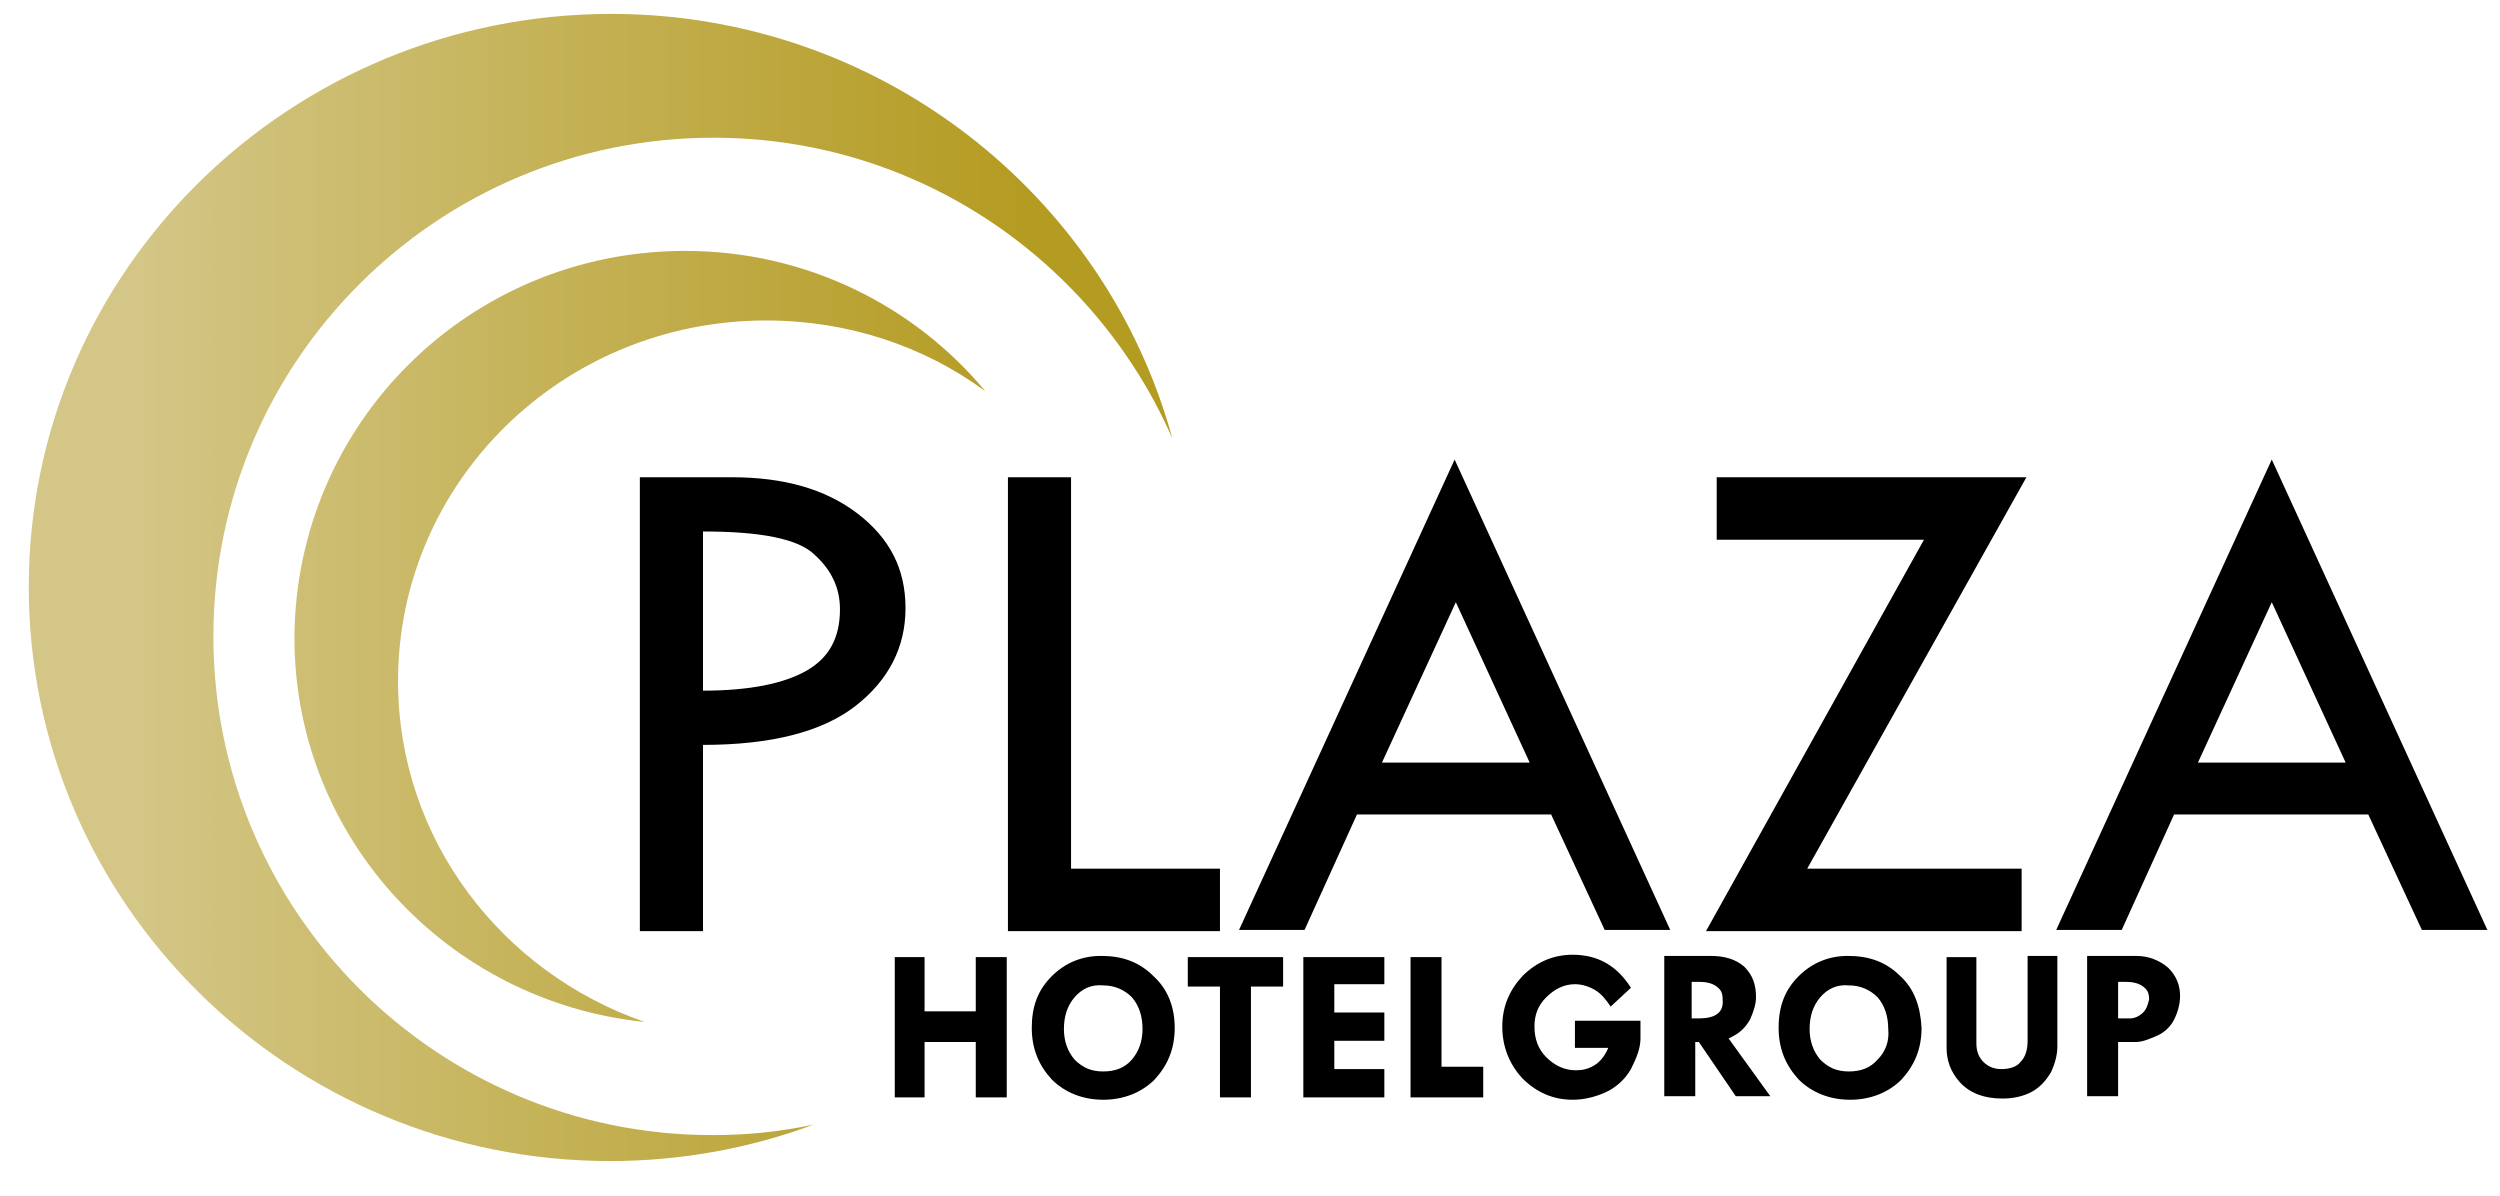
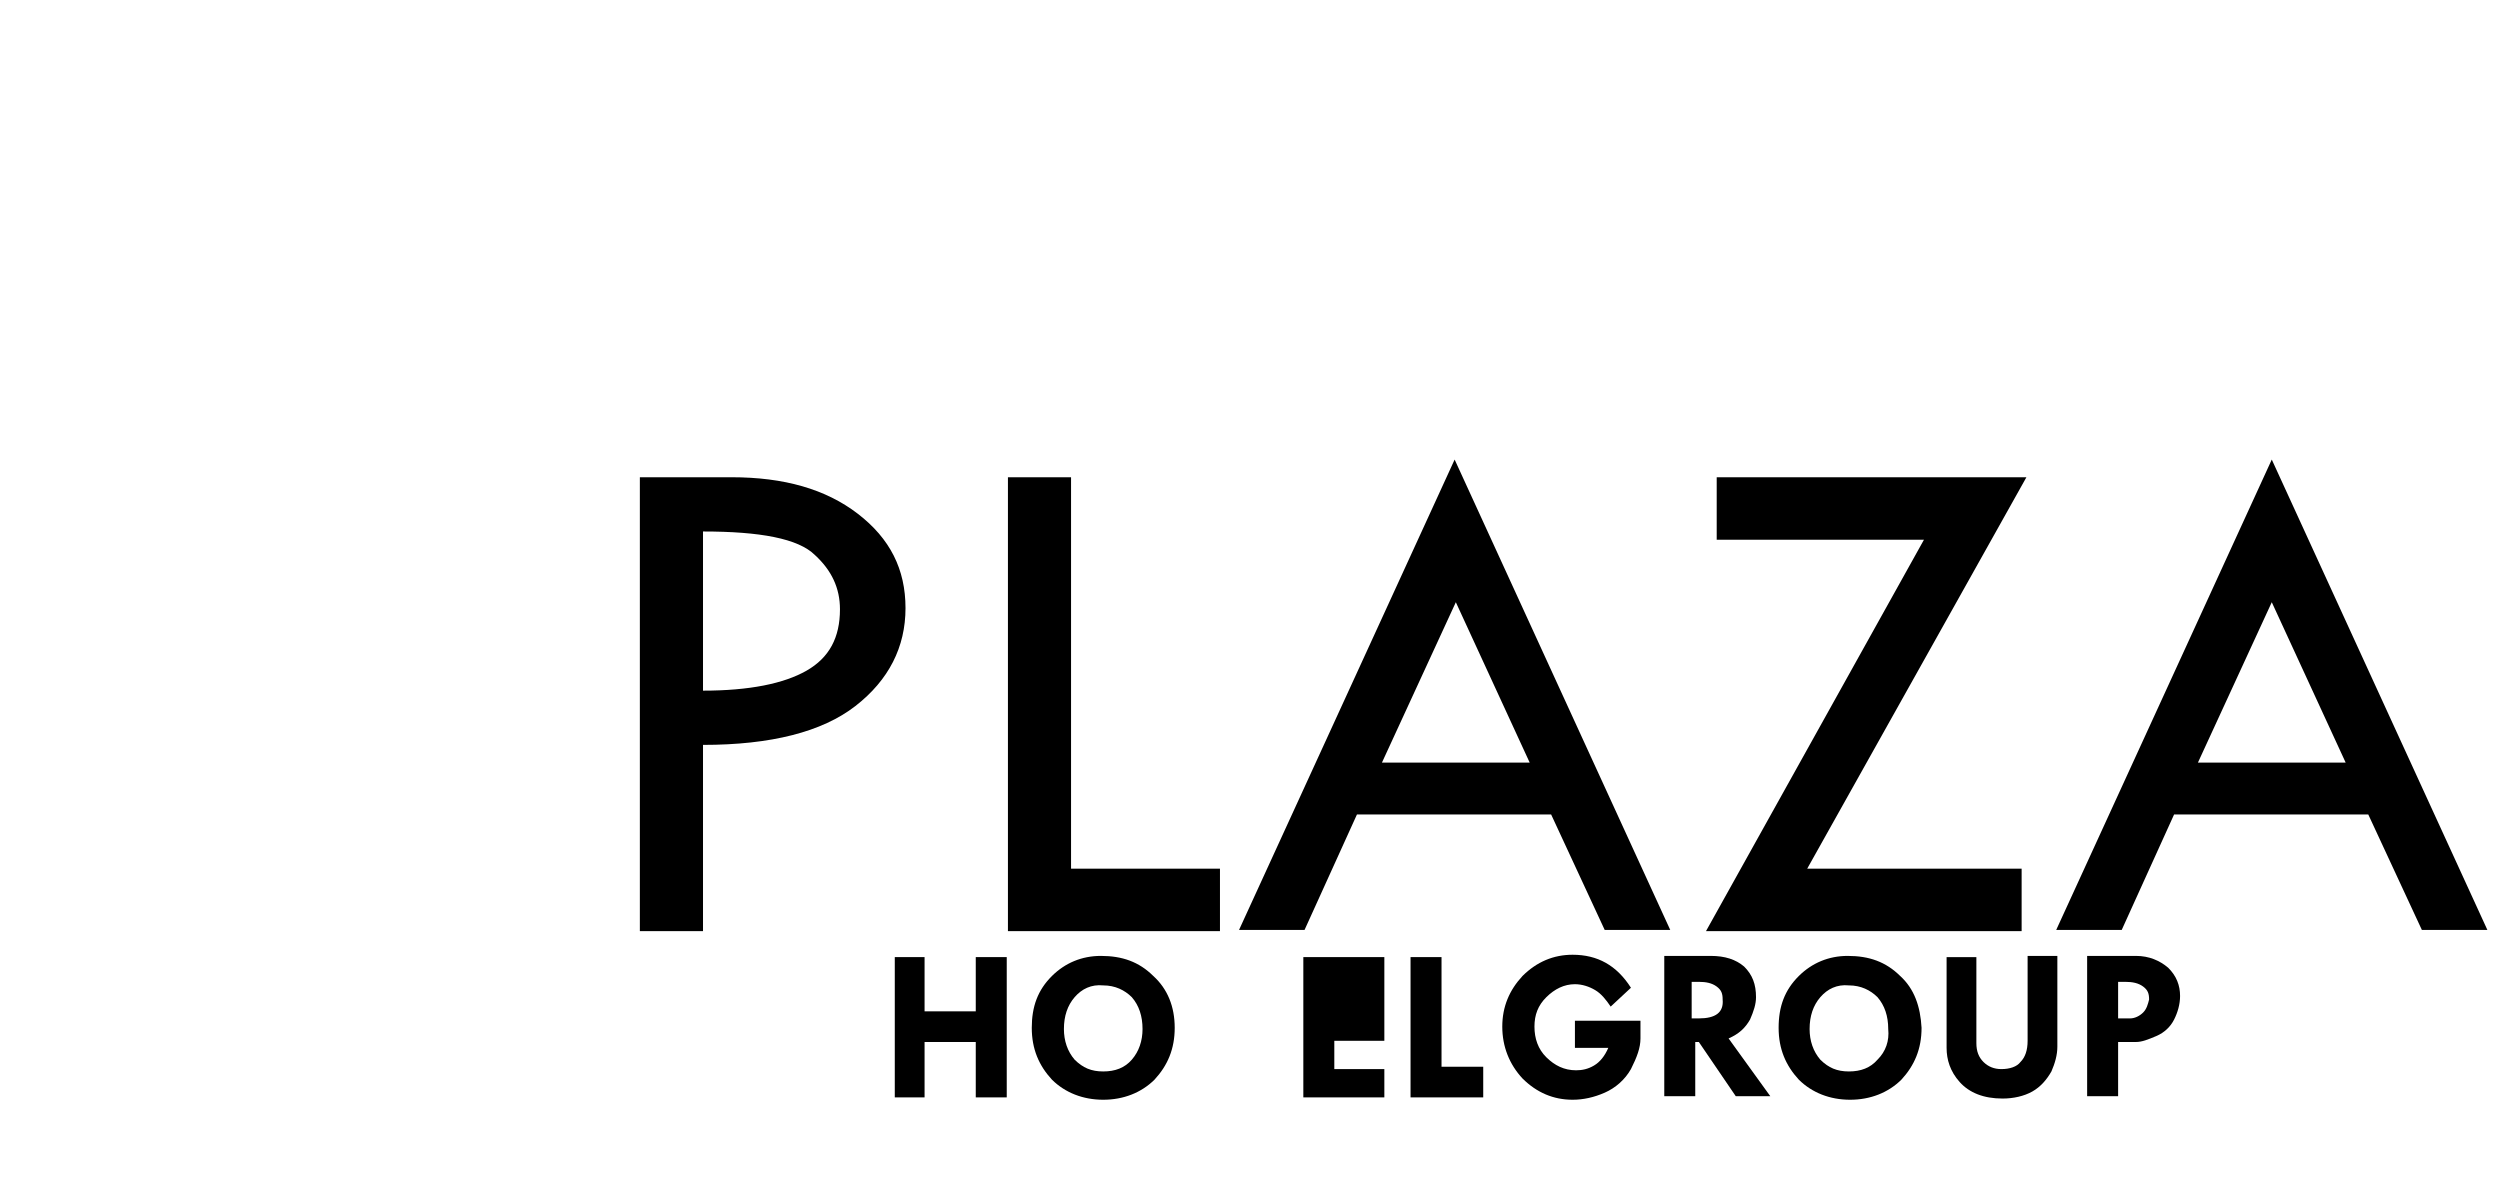
<svg xmlns="http://www.w3.org/2000/svg" width="69" height="33" viewBox="0 0 69 33" fill="none">
  <g clip-path="url(#clip0_6548_9308)">
-     <path fill-rule="evenodd" clip-rule="evenodd" d="M16.871 0.384C24.268 0.384 30.515 5.363 32.356 12.099C30.219 7.218 25.353 3.801 19.698 3.801C12.071 3.801 5.89 9.951 5.89 17.565C5.89 25.18 12.071 31.329 19.666 31.329C20.619 31.329 21.573 31.232 22.46 31.037C20.718 31.687 18.811 32.045 16.838 32.045C7.994 32.045 0.794 24.952 0.794 16.199C0.794 7.445 8.027 0.384 16.871 0.384ZM18.91 6.925C22.23 6.925 25.222 8.422 27.194 10.797C25.518 9.56 23.414 8.845 21.145 8.845C15.523 8.845 10.986 13.303 10.986 18.802C10.986 23.162 13.847 26.839 17.792 28.206C12.367 27.652 8.126 23.13 8.126 17.598C8.159 11.675 12.959 6.925 18.91 6.925Z" fill="url(#paint0_linear_6548_9308)" />
    <path d="M62.701 12.684L68.652 25.667H66.844L65.364 22.479H60.005L58.559 25.667H56.751L62.701 12.684ZM62.701 16.621L60.663 21.047H64.74L62.701 16.621ZM27.819 13.172H29.561V23.975H33.671V25.7H27.819V13.172ZM17.66 13.172H20.192C21.638 13.172 22.789 13.498 23.677 14.181C24.564 14.864 24.992 15.71 24.992 16.784C24.992 17.858 24.531 18.769 23.611 19.485C22.69 20.201 21.277 20.559 19.403 20.559V25.7H17.66V13.172ZM19.403 14.669V19.062C20.685 19.062 21.638 18.867 22.263 18.509C22.888 18.151 23.183 17.598 23.183 16.817C23.183 16.231 22.953 15.743 22.493 15.32C22.033 14.864 20.981 14.669 19.403 14.669ZM47.381 13.172H55.929L49.879 23.975H55.797V25.7H47.085L53.101 14.897H47.381V13.172ZM40.148 12.684L46.099 25.667H44.29L42.811 22.479H37.452L36.005 25.667H34.197L40.148 12.684ZM40.181 16.621L38.142 21.047H42.219L40.181 16.621Z" fill="black" />
    <path d="M45.014 27.262L44.455 27.782C44.323 27.587 44.192 27.424 44.027 27.327C43.863 27.229 43.666 27.164 43.468 27.164C43.172 27.164 42.91 27.294 42.679 27.522C42.449 27.75 42.351 28.01 42.351 28.335C42.351 28.661 42.449 28.954 42.679 29.181C42.91 29.409 43.172 29.54 43.501 29.54C43.666 29.54 43.83 29.507 43.994 29.409C44.159 29.312 44.29 29.149 44.389 28.921H43.468V28.173H45.277V28.661C45.277 28.921 45.178 29.181 45.014 29.507C44.849 29.8 44.586 30.028 44.29 30.158C43.994 30.288 43.699 30.353 43.403 30.353C42.877 30.353 42.416 30.158 42.022 29.767C41.66 29.377 41.463 28.889 41.463 28.335C41.463 27.782 41.66 27.327 42.022 26.936C42.416 26.546 42.877 26.351 43.403 26.351C44.093 26.351 44.619 26.643 45.014 27.262Z" fill="black" />
    <path d="M47.709 28.661C48.005 28.531 48.17 28.368 48.301 28.14C48.4 27.913 48.466 27.717 48.466 27.522C48.466 27.164 48.367 26.904 48.137 26.676C47.907 26.481 47.611 26.383 47.216 26.383H45.934V30.255H46.789V28.759H46.888L47.907 30.255H48.86L47.709 28.661ZM46.888 28.108H46.69V27.099H46.888C47.085 27.099 47.249 27.131 47.381 27.229C47.512 27.327 47.545 27.424 47.545 27.587C47.578 27.945 47.348 28.108 46.888 28.108Z" fill="black" />
    <path d="M52.444 26.936C52.049 26.546 51.589 26.383 50.997 26.383C50.471 26.383 50.011 26.578 49.649 26.936C49.255 27.327 49.09 27.782 49.09 28.368C49.09 28.954 49.288 29.409 49.649 29.8C50.011 30.158 50.504 30.353 51.063 30.353C51.622 30.353 52.115 30.158 52.477 29.8C52.838 29.409 53.035 28.954 53.035 28.368C53.003 27.782 52.838 27.294 52.444 26.936ZM51.819 29.247C51.622 29.474 51.359 29.572 51.03 29.572C50.701 29.572 50.471 29.474 50.241 29.247C50.044 29.019 49.945 28.726 49.945 28.401C49.945 28.043 50.044 27.75 50.241 27.522C50.438 27.294 50.701 27.164 51.03 27.197C51.359 27.197 51.622 27.327 51.819 27.522C52.016 27.75 52.115 28.043 52.115 28.401C52.148 28.726 52.049 29.019 51.819 29.247Z" fill="black" />
    <path d="M53.726 26.416H54.548V28.791C54.548 29.019 54.614 29.181 54.745 29.312C54.877 29.442 55.041 29.507 55.238 29.507C55.468 29.507 55.666 29.442 55.764 29.312C55.896 29.181 55.962 28.986 55.962 28.726V26.383H56.783V28.889C56.783 29.116 56.718 29.344 56.619 29.572C56.488 29.8 56.323 29.995 56.093 30.125C55.863 30.255 55.567 30.32 55.271 30.32C54.745 30.32 54.351 30.158 54.088 29.865C53.825 29.572 53.726 29.247 53.726 28.921V26.416Z" fill="black" />
    <path d="M59.841 26.709C59.611 26.513 59.315 26.383 58.953 26.383H57.605V30.255H58.46V28.759H58.953C59.118 28.759 59.282 28.693 59.512 28.596C59.742 28.498 59.907 28.335 60.005 28.14C60.104 27.945 60.17 27.717 60.17 27.489C60.17 27.197 60.071 26.936 59.841 26.709ZM59.151 27.945C59.052 28.043 58.92 28.108 58.789 28.108H58.46V27.099H58.657C58.855 27.099 59.019 27.131 59.151 27.229C59.282 27.327 59.315 27.424 59.315 27.587C59.282 27.717 59.249 27.847 59.151 27.945Z" fill="black" />
    <path d="M24.696 26.416H25.518V27.913H26.931V26.416H27.786V30.288H26.931V28.759H25.518V30.288H24.696V26.416Z" fill="black" />
    <path d="M31.83 26.936C31.436 26.546 30.975 26.383 30.384 26.383C29.857 26.383 29.397 26.578 29.035 26.936C28.641 27.327 28.477 27.782 28.477 28.368C28.477 28.954 28.674 29.409 29.035 29.8C29.397 30.158 29.89 30.353 30.449 30.353C31.008 30.353 31.501 30.158 31.863 29.8C32.225 29.409 32.422 28.954 32.422 28.368C32.422 27.782 32.225 27.294 31.83 26.936ZM31.238 29.247C31.041 29.474 30.778 29.572 30.449 29.572C30.12 29.572 29.89 29.474 29.66 29.247C29.463 29.019 29.364 28.726 29.364 28.401C29.364 28.043 29.463 27.75 29.66 27.522C29.857 27.294 30.12 27.164 30.449 27.197C30.778 27.197 31.041 27.327 31.238 27.522C31.436 27.75 31.534 28.043 31.534 28.401C31.534 28.726 31.436 29.019 31.238 29.247Z" fill="black" />
-     <path d="M32.783 26.416H35.414V27.229H34.526V30.288H33.671V27.229H32.783V26.416Z" fill="black" />
-     <path d="M35.972 26.416H38.208V27.164H36.827V27.945H38.208V28.726H36.827V29.507H38.208V30.288H35.972V26.416Z" fill="black" />
+     <path d="M35.972 26.416H38.208V27.164V27.945H38.208V28.726H36.827V29.507H38.208V30.288H35.972V26.416Z" fill="black" />
    <path d="M38.931 26.416H39.786V29.442H40.937V30.288H38.931V26.416Z" fill="black" />
  </g>
  <defs>
    <linearGradient id="paint0_linear_6548_9308" x1="0.836" y1="16.216" x2="32.349" y2="16.216" gradientUnits="userSpaceOnUse">
      <stop offset="0.097" stop-color="#D3C686" />
      <stop offset="0.876" stop-color="#B49B21" />
    </linearGradient>
    <clipPath id="clip0_6548_9308">
      <rect width="69" height="33" fill="white" />
    </clipPath>
  </defs>
</svg>